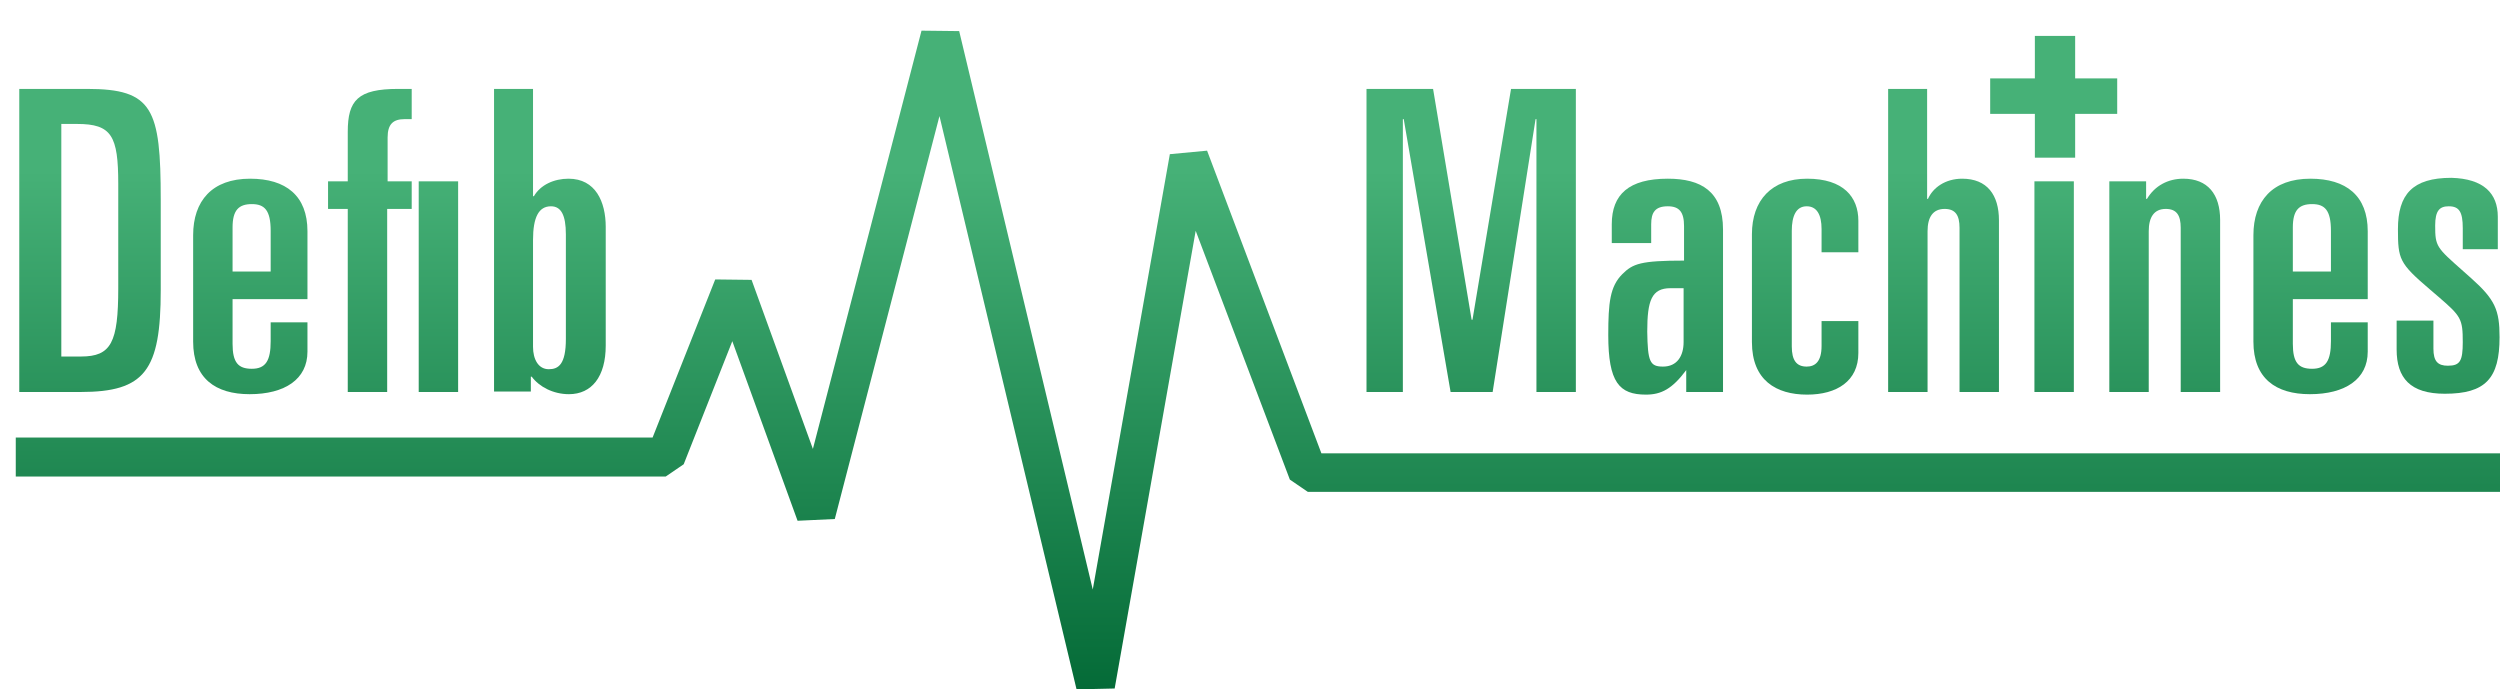
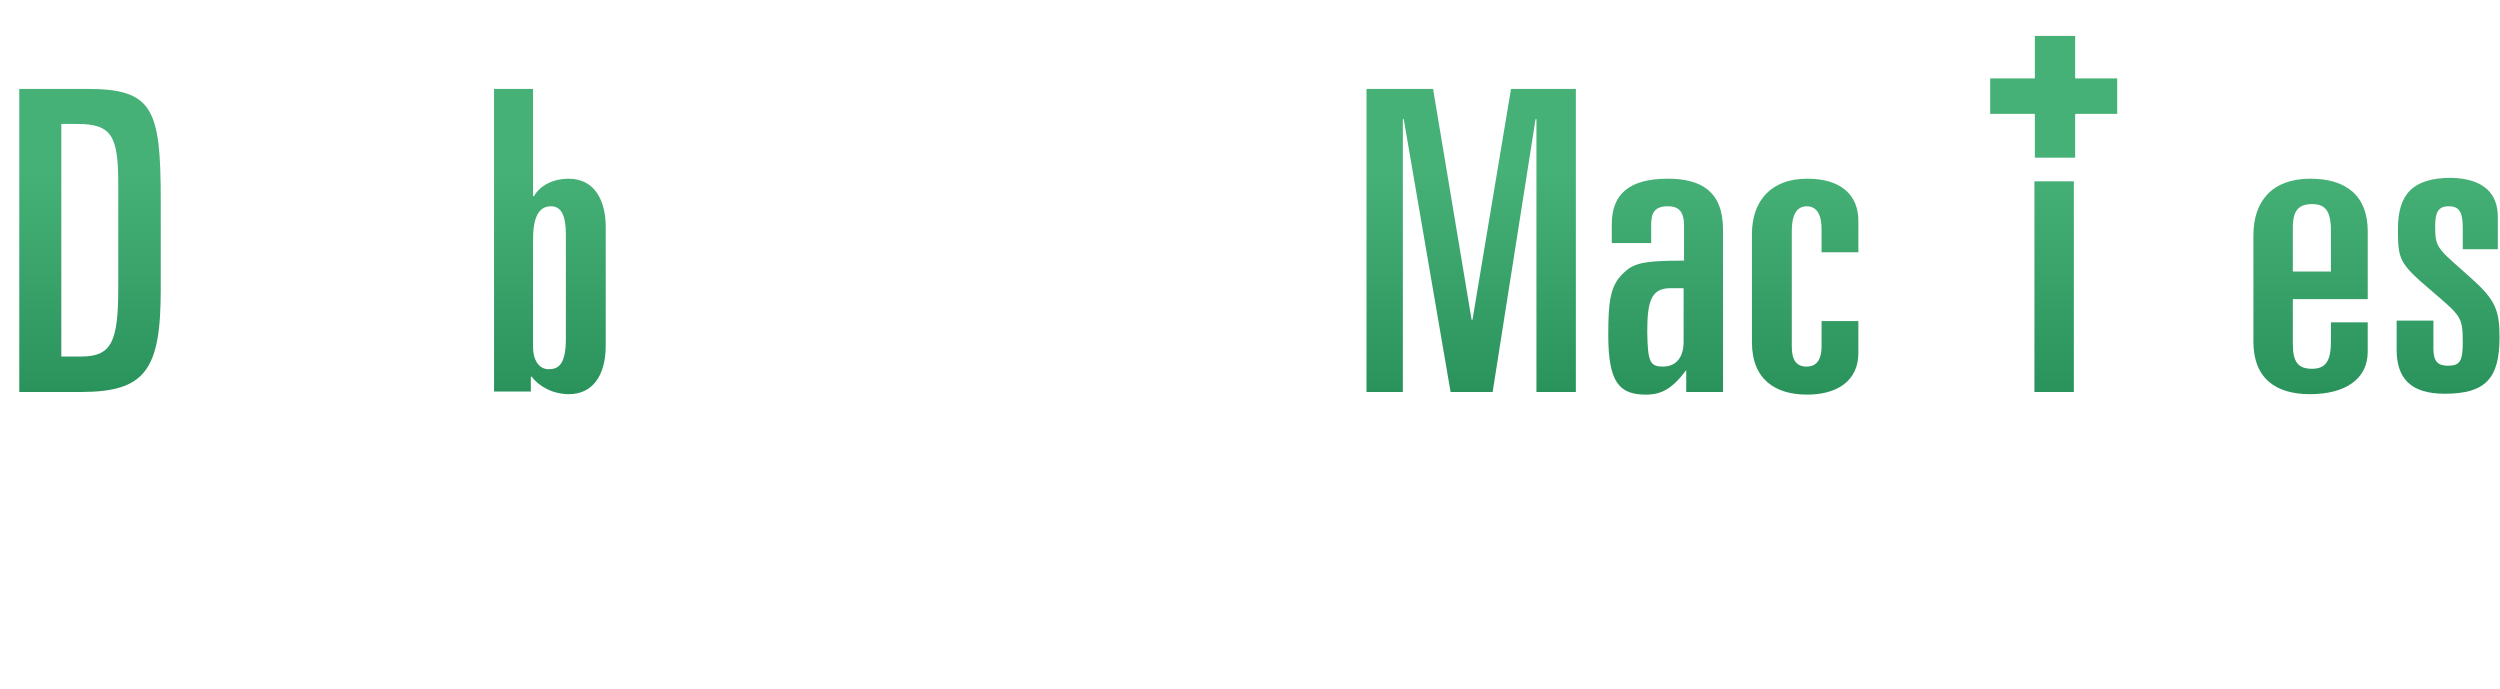
<svg xmlns="http://www.w3.org/2000/svg" version="1.1" id="Layer_1" x="0px" y="0px" viewBox="0 0 570.8 157.4" style="enable-background:new 0 0 570.8 157.4;" xml:space="preserve">
  <style type="text/css">
	.st0{fill:url(#SVGID_1_);}
	.st1{fill:url(#SVGID_2_);}
	.st2{fill:url(#SVGID_3_);}
	.st3{fill:url(#SVGID_4_);}
	.st4{fill:url(#SVGID_5_);}
	.st5{fill:url(#SVGID_6_);}
	.st6{fill:url(#SVGID_7_);}
	.st7{fill:url(#SVGID_8_);}
	.st8{fill:url(#SVGID_9_);}
	.st9{fill:url(#SVGID_10_);}
	.st10{fill:url(#SVGID_11_);}
	.st11{fill:url(#SVGID_12_);}
	.st12{fill:url(#SVGID_13_);}
	.st13{fill:url(#SVGID_14_);}
</style>
  <g>
    <linearGradient id="SVGID_1_" gradientUnits="userSpaceOnUse" x1="20.537" y1="12.878" x2="20.537" y2="165.417">
      <stop offset="0.17" style="stop-color:#46B177" />
      <stop offset="1" style="stop-color:#006633" />
    </linearGradient>
    <path class="st0" d="M19.9,20.3c15,0,16.8,4.5,16.8,25.3v20.6c0,18.4-3.6,23.3-18.3,23.3H4.4V20.3H19.9z M14,81.4h4.5   c6.9,0,8.5-3.2,8.5-15.6V42c0-11-1.5-13.7-9.4-13.7H14V81.4z" />
    <linearGradient id="SVGID_2_" gradientUnits="userSpaceOnUse" x1="57.171" y1="12.878" x2="57.171" y2="165.417">
      <stop offset="0.17" style="stop-color:#46B177" />
      <stop offset="1" style="stop-color:#006633" />
    </linearGradient>
-     <path class="st1" d="M53.1,68.3v10.2c0,4.3,1.3,5.7,4.4,5.7c3.2,0,4.3-1.9,4.3-6.3v-4.3h8.4v6.7c0,6.3-5.2,9.7-13.2,9.7   c-7.8,0-12.9-3.6-12.9-12V53.7c0-7.8,4.3-12.9,13-12.9c8.2,0,13.1,3.9,13.1,12v15.5H53.1z M61.8,62v-9.3c0-4.7-1.4-6.1-4.3-6.1   c-3,0-4.4,1.4-4.4,5.3V62H61.8z" />
    <linearGradient id="SVGID_3_" gradientUnits="userSpaceOnUse" x1="89.781" y1="12.878" x2="89.781" y2="165.417">
      <stop offset="0.17" style="stop-color:#46B177" />
      <stop offset="1" style="stop-color:#006633" />
    </linearGradient>
-     <path class="st2" d="M94,27.2h-1.6c-2.6,0-3.9,1.1-3.9,4.2v10H94v6.3h-5.6v41.8h-9V47.7h-4.5v-6.3h4.5V30.1c0-7.2,2.3-9.8,11.5-9.8   H94V27.2z M104.6,41.4v48.1h-9V41.4H104.6z" />
    <linearGradient id="SVGID_4_" gradientUnits="userSpaceOnUse" x1="125.456" y1="12.878" x2="125.456" y2="165.417">
      <stop offset="0.17" style="stop-color:#46B177" />
      <stop offset="1" style="stop-color:#006633" />
    </linearGradient>
    <path class="st3" d="M121.7,20.3v24.5h0.2c1.5-2.6,4.6-4,7.9-4c6.2,0,8.5,5.3,8.5,11v27.1c0,7.1-3.2,11.1-8.4,11.1   c-3.6,0-6.8-1.7-8.5-4h-0.2v3.4h-8.4V20.3H121.7z M121.7,54.8v24.4c0,2.8,1.2,5.1,3.6,5.1c2.2,0,3.9-1.1,3.9-6.9V53.5   c0-4.4-1.1-6.4-3.4-6.4C123,47.1,121.7,49.6,121.7,54.8z" />
  </g>
  <g>
    <linearGradient id="SVGID_5_" gradientUnits="userSpaceOnUse" x1="335.951" y1="12.878" x2="335.951" y2="165.417">
      <stop offset="0.17" style="stop-color:#46B177" />
      <stop offset="1" style="stop-color:#006633" />
    </linearGradient>
    <path class="st4" d="M327.2,20.3L336,73h0.2l8.8-52.7h14.8v69.2h-9V27.2h-0.2l-9.8,62.3h-9.6l-10.7-62.3h-0.2v62.3H312V20.3H327.2z   " />
    <linearGradient id="SVGID_6_" gradientUnits="userSpaceOnUse" x1="380.293" y1="12.878" x2="380.293" y2="165.417">
      <stop offset="0.17" style="stop-color:#46B177" />
      <stop offset="1" style="stop-color:#006633" />
    </linearGradient>
    <path class="st5" d="M393.4,52.4v37.1H385v-5c-3.2,4.3-5.7,5.6-9.2,5.6c-6.1,0-8.6-2.8-8.6-13.6c0-7.4,0.4-11.1,3.2-13.9   c2.4-2.4,4.2-3.1,14.1-3.1v-7.9c0-3.2-1.1-4.5-3.7-4.5c-2.9,0-3.8,1.4-3.8,4.1v4.3h-9v-4.3c0-6.8,3.9-10.4,12.8-10.4   C388.4,40.8,393.4,43.7,393.4,52.4z M379.7,83.7c3.2,0,4.7-2.4,4.7-5.6V65.8h-3c-4.3,0-5.3,2.8-5.3,9.9   C376.2,82.6,376.7,83.7,379.7,83.7z" />
    <linearGradient id="SVGID_7_" gradientUnits="userSpaceOnUse" x1="412.184" y1="12.878" x2="412.184" y2="165.417">
      <stop offset="0.17" style="stop-color:#46B177" />
      <stop offset="1" style="stop-color:#006633" />
    </linearGradient>
    <path class="st6" d="M415.9,57.6v-5.3c0-3.3-1.1-5.2-3.4-5.2c-2.4,0-3.4,2.2-3.4,5.6v26.4c0,3.2,1.1,4.6,3.4,4.6   c1.9,0,3.4-1.1,3.4-4.7v-5.7h8.4v7.3c0,6.4-4.9,9.5-11.7,9.5c-7.1,0-12.6-3.3-12.6-12V53.5c0-7.8,4.5-12.7,12.6-12.7   c8.3,0,11.7,4.2,11.7,9.6v7.2H415.9z" />
    <linearGradient id="SVGID_8_" gradientUnits="userSpaceOnUse" x1="443.646" y1="12.878" x2="443.646" y2="165.417">
      <stop offset="0.17" style="stop-color:#46B177" />
      <stop offset="1" style="stop-color:#006633" />
    </linearGradient>
-     <path class="st7" d="M440,20.3v25.1h0.2c1.1-2.5,3.9-4.6,7.8-4.6c5.7,0,8.4,3.7,8.4,9.5v39.2h-9V52c0-2.8-0.9-4.3-3.4-4.3   c-2.7,0-3.9,1.9-3.9,5.1v36.7h-9V20.3H440z" />
    <linearGradient id="SVGID_9_" gradientUnits="userSpaceOnUse" x1="468.977" y1="12.878" x2="468.977" y2="165.417">
      <stop offset="0.17" style="stop-color:#46B177" />
      <stop offset="1" style="stop-color:#006633" />
    </linearGradient>
    <path class="st8" d="M473.5,41.4v48.1h-9V41.4H473.5z" />
    <linearGradient id="SVGID_10_" gradientUnits="userSpaceOnUse" x1="494.309" y1="12.878" x2="494.309" y2="165.417">
      <stop offset="0.17" style="stop-color:#46B177" />
      <stop offset="1" style="stop-color:#006633" />
    </linearGradient>
-     <path class="st9" d="M490.6,89.5h-9V41.4h8.4v4h0.2c1.8-3,4.8-4.6,8.3-4.6c5.6,0,8.4,3.6,8.4,9.4v39.3h-9V52c0-2.8-0.9-4.3-3.4-4.3   c-2.7,0-3.9,1.9-3.9,5.1V89.5z" />
    <linearGradient id="SVGID_11_" gradientUnits="userSpaceOnUse" x1="527.543" y1="12.878" x2="527.543" y2="165.417">
      <stop offset="0.17" style="stop-color:#46B177" />
      <stop offset="1" style="stop-color:#006633" />
    </linearGradient>
    <path class="st10" d="M523.5,68.3v10.2c0,4.3,1.3,5.7,4.4,5.7c3.2,0,4.3-1.9,4.3-6.3v-4.3h8.4v6.7c0,6.3-5.2,9.7-13.2,9.7   c-7.8,0-12.9-3.6-12.9-12V53.7c0-7.8,4.3-12.9,13-12.9c8.2,0,13.1,3.9,13.1,12v15.5H523.5z M532.2,62v-9.3c0-4.7-1.4-6.1-4.3-6.1   c-3,0-4.4,1.4-4.4,5.3V62H532.2z" />
    <linearGradient id="SVGID_12_" gradientUnits="userSpaceOnUse" x1="559.003" y1="12.878" x2="559.003" y2="165.417">
      <stop offset="0.17" style="stop-color:#46B177" />
      <stop offset="1" style="stop-color:#006633" />
    </linearGradient>
    <path class="st11" d="M570.3,49.5v7.4h-8v-4.8c0-3.7-0.8-5-3.2-5c-2.1,0-3.1,1-3.1,4.4c0,4.8,0.3,5,6.4,10.4l1.8,1.6   c5.5,4.9,6.5,7.3,6.5,13.5c0,9.4-3.2,12.9-12.5,12.9c-7.9,0-11-3.6-11-10.1v-6.6h8.4v6.4c0,2.9,1,3.9,3.3,3.9   c2.8,0,3.4-1.1,3.4-5.4c0-5.3-0.4-5.9-5.5-10.3l-2.1-1.8c-6.9-5.9-7.2-6.8-7.2-13.7c0-7.9,3.3-11.7,12.2-11.7   C567,40.8,570.3,44.1,570.3,49.5z" />
    <linearGradient id="SVGID_13_" gradientUnits="userSpaceOnUse" x1="468.863" y1="12.878" x2="468.863" y2="165.417">
      <stop offset="0.17" style="stop-color:#46B177" />
      <stop offset="1" style="stop-color:#006633" />
    </linearGradient>
    <polygon class="st12" points="483.4,17.9 473.8,17.9 473.8,8.2 464.6,8.2 464.6,17.9 454.4,17.9 454.4,26 464.6,26 464.6,36    473.8,36 473.8,26 483.4,26  " />
  </g>
  <g>
    <linearGradient id="SVGID_14_" gradientUnits="userSpaceOnUse" x1="287.171" y1="12.878" x2="287.171" y2="165.417">
      <stop offset="0.17" style="stop-color:#46B177" />
      <stop offset="1" style="stop-color:#006633" />
    </linearGradient>
-     <polygon class="st13" points="245.8,157.4 214.5,26.5 190.6,118.5 182.1,118.9 167.2,77.9 156.1,106 152,108.8 3.6,108.8 3.6,99.9    149,99.9 163.3,63.8 171.6,63.9 185.6,102.5 210.4,7 219,7.1 249.5,134.6 267.1,35.2 275.6,34.4 301.7,103.5 570.8,103.5    570.8,112.3 298.6,112.3 294.5,109.5 273,52.7 254.5,157.2  " />
  </g>
</svg>